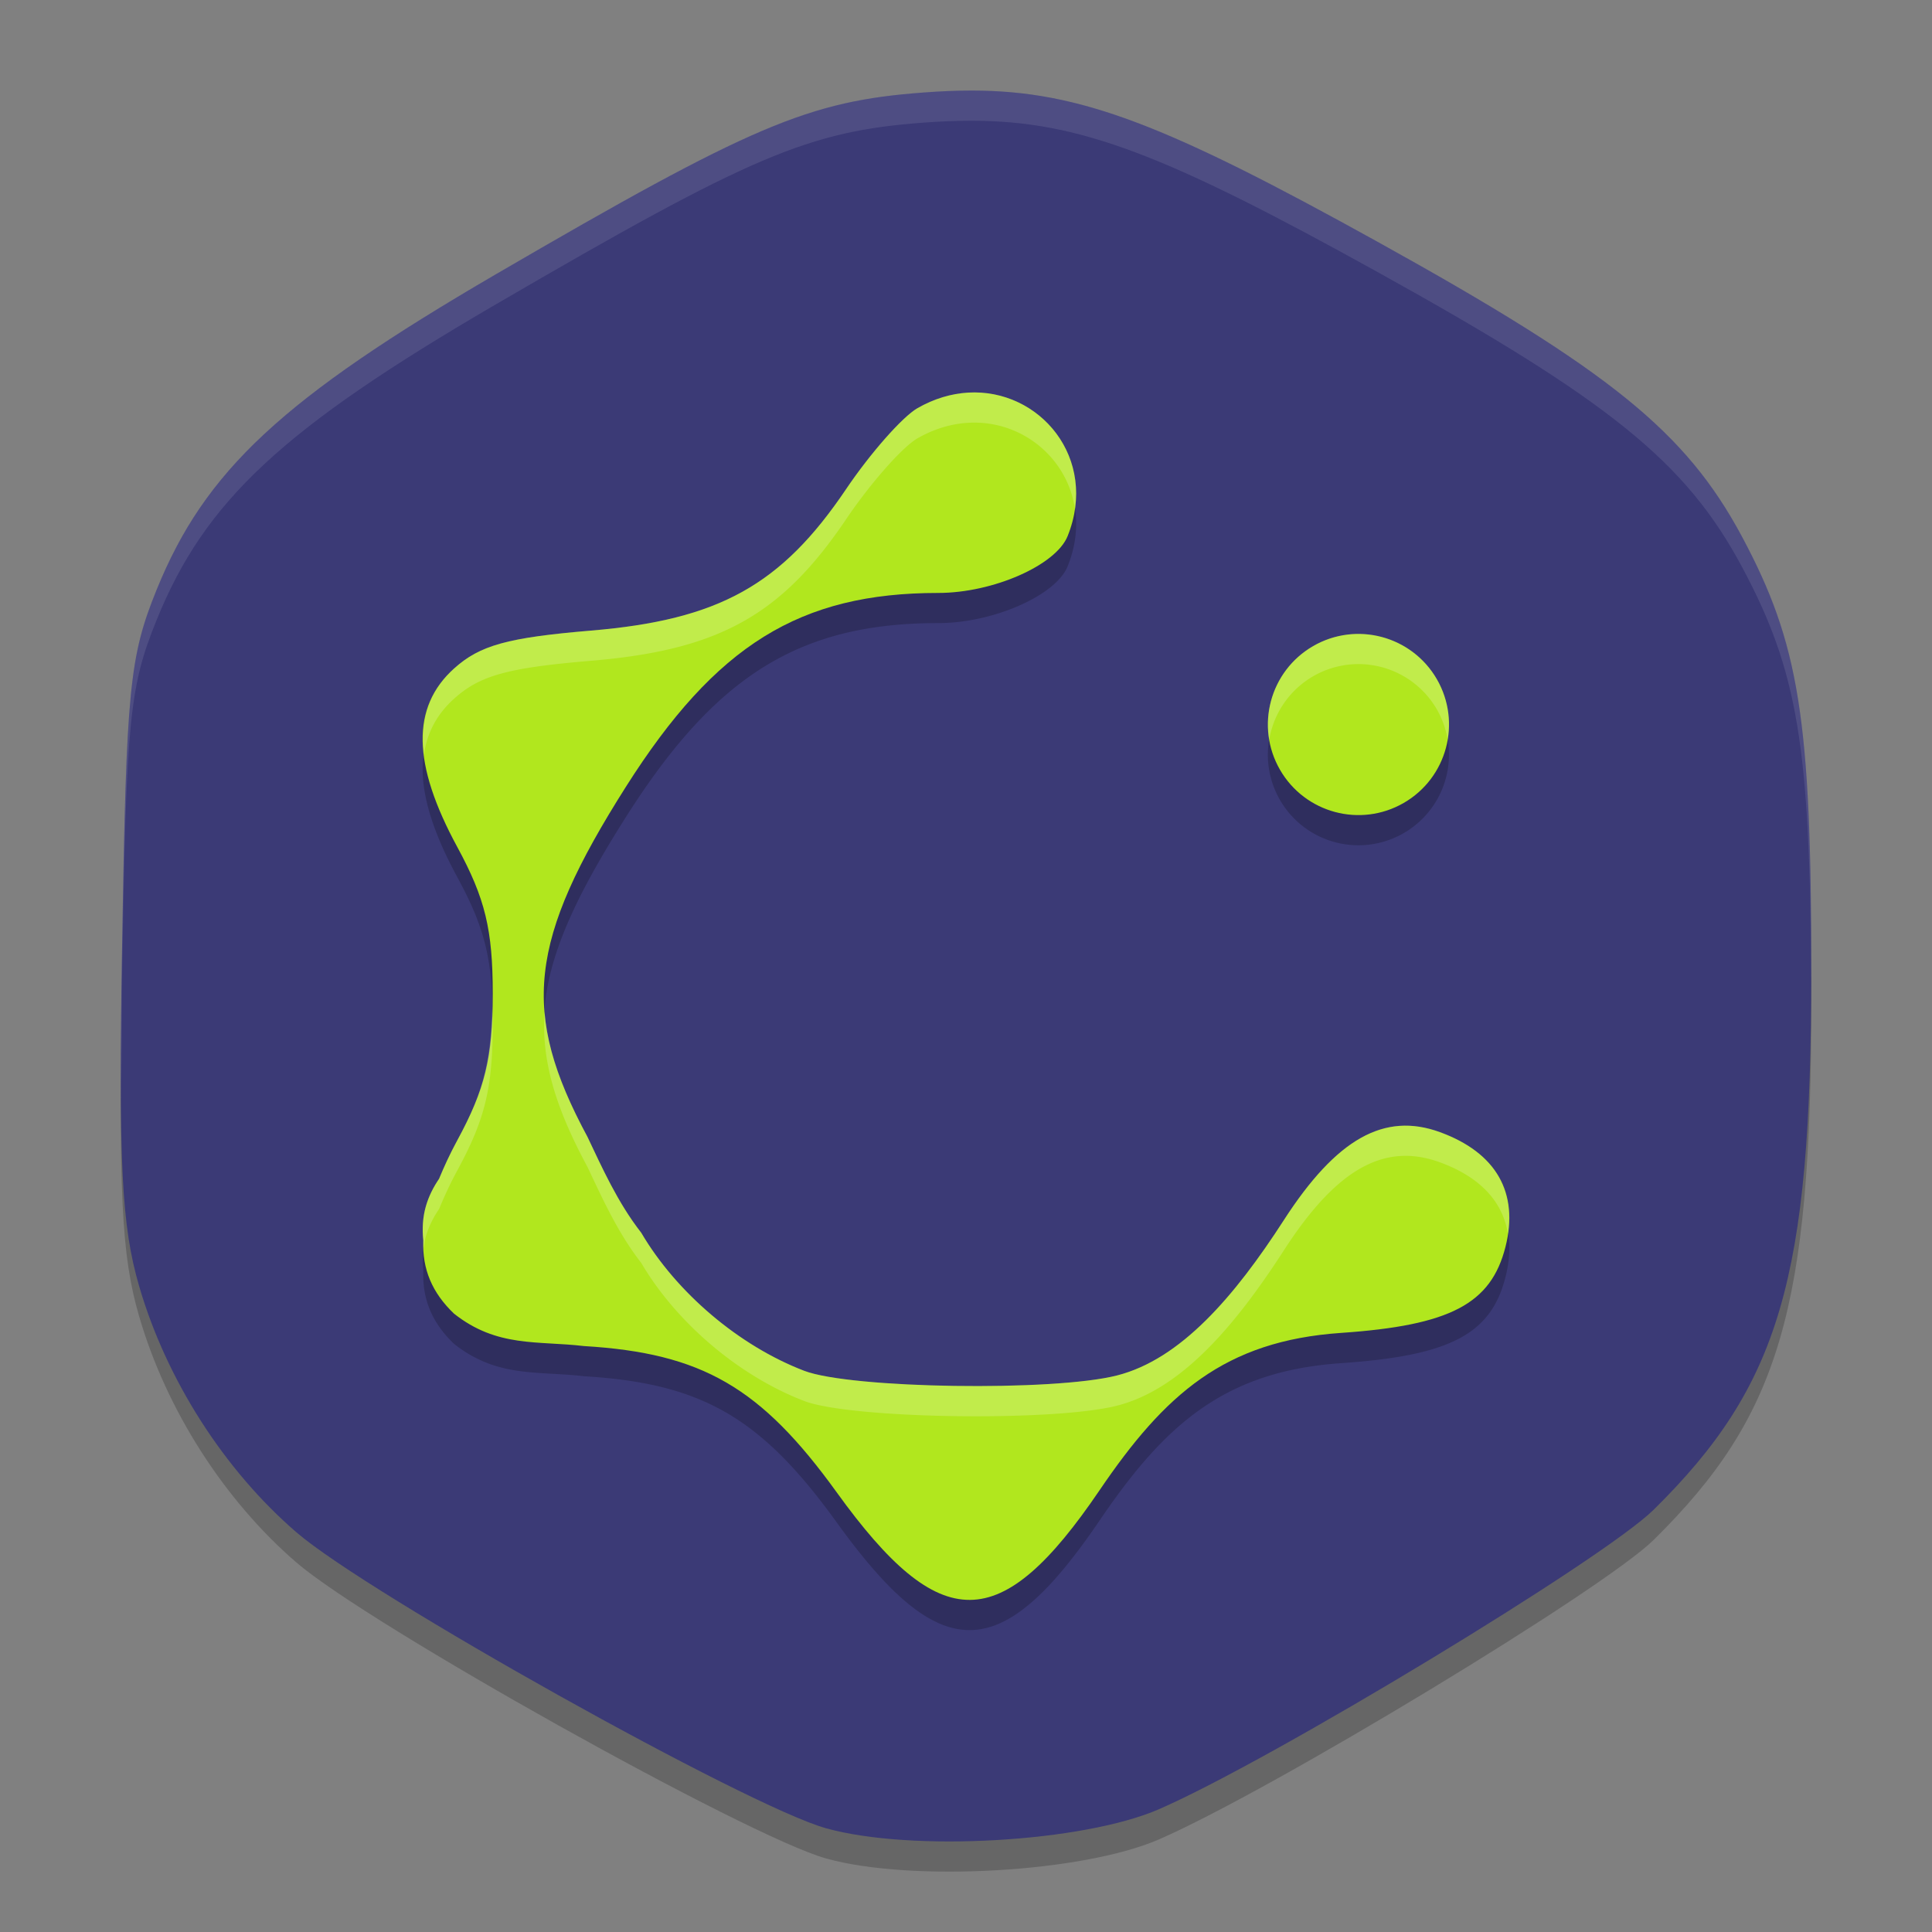
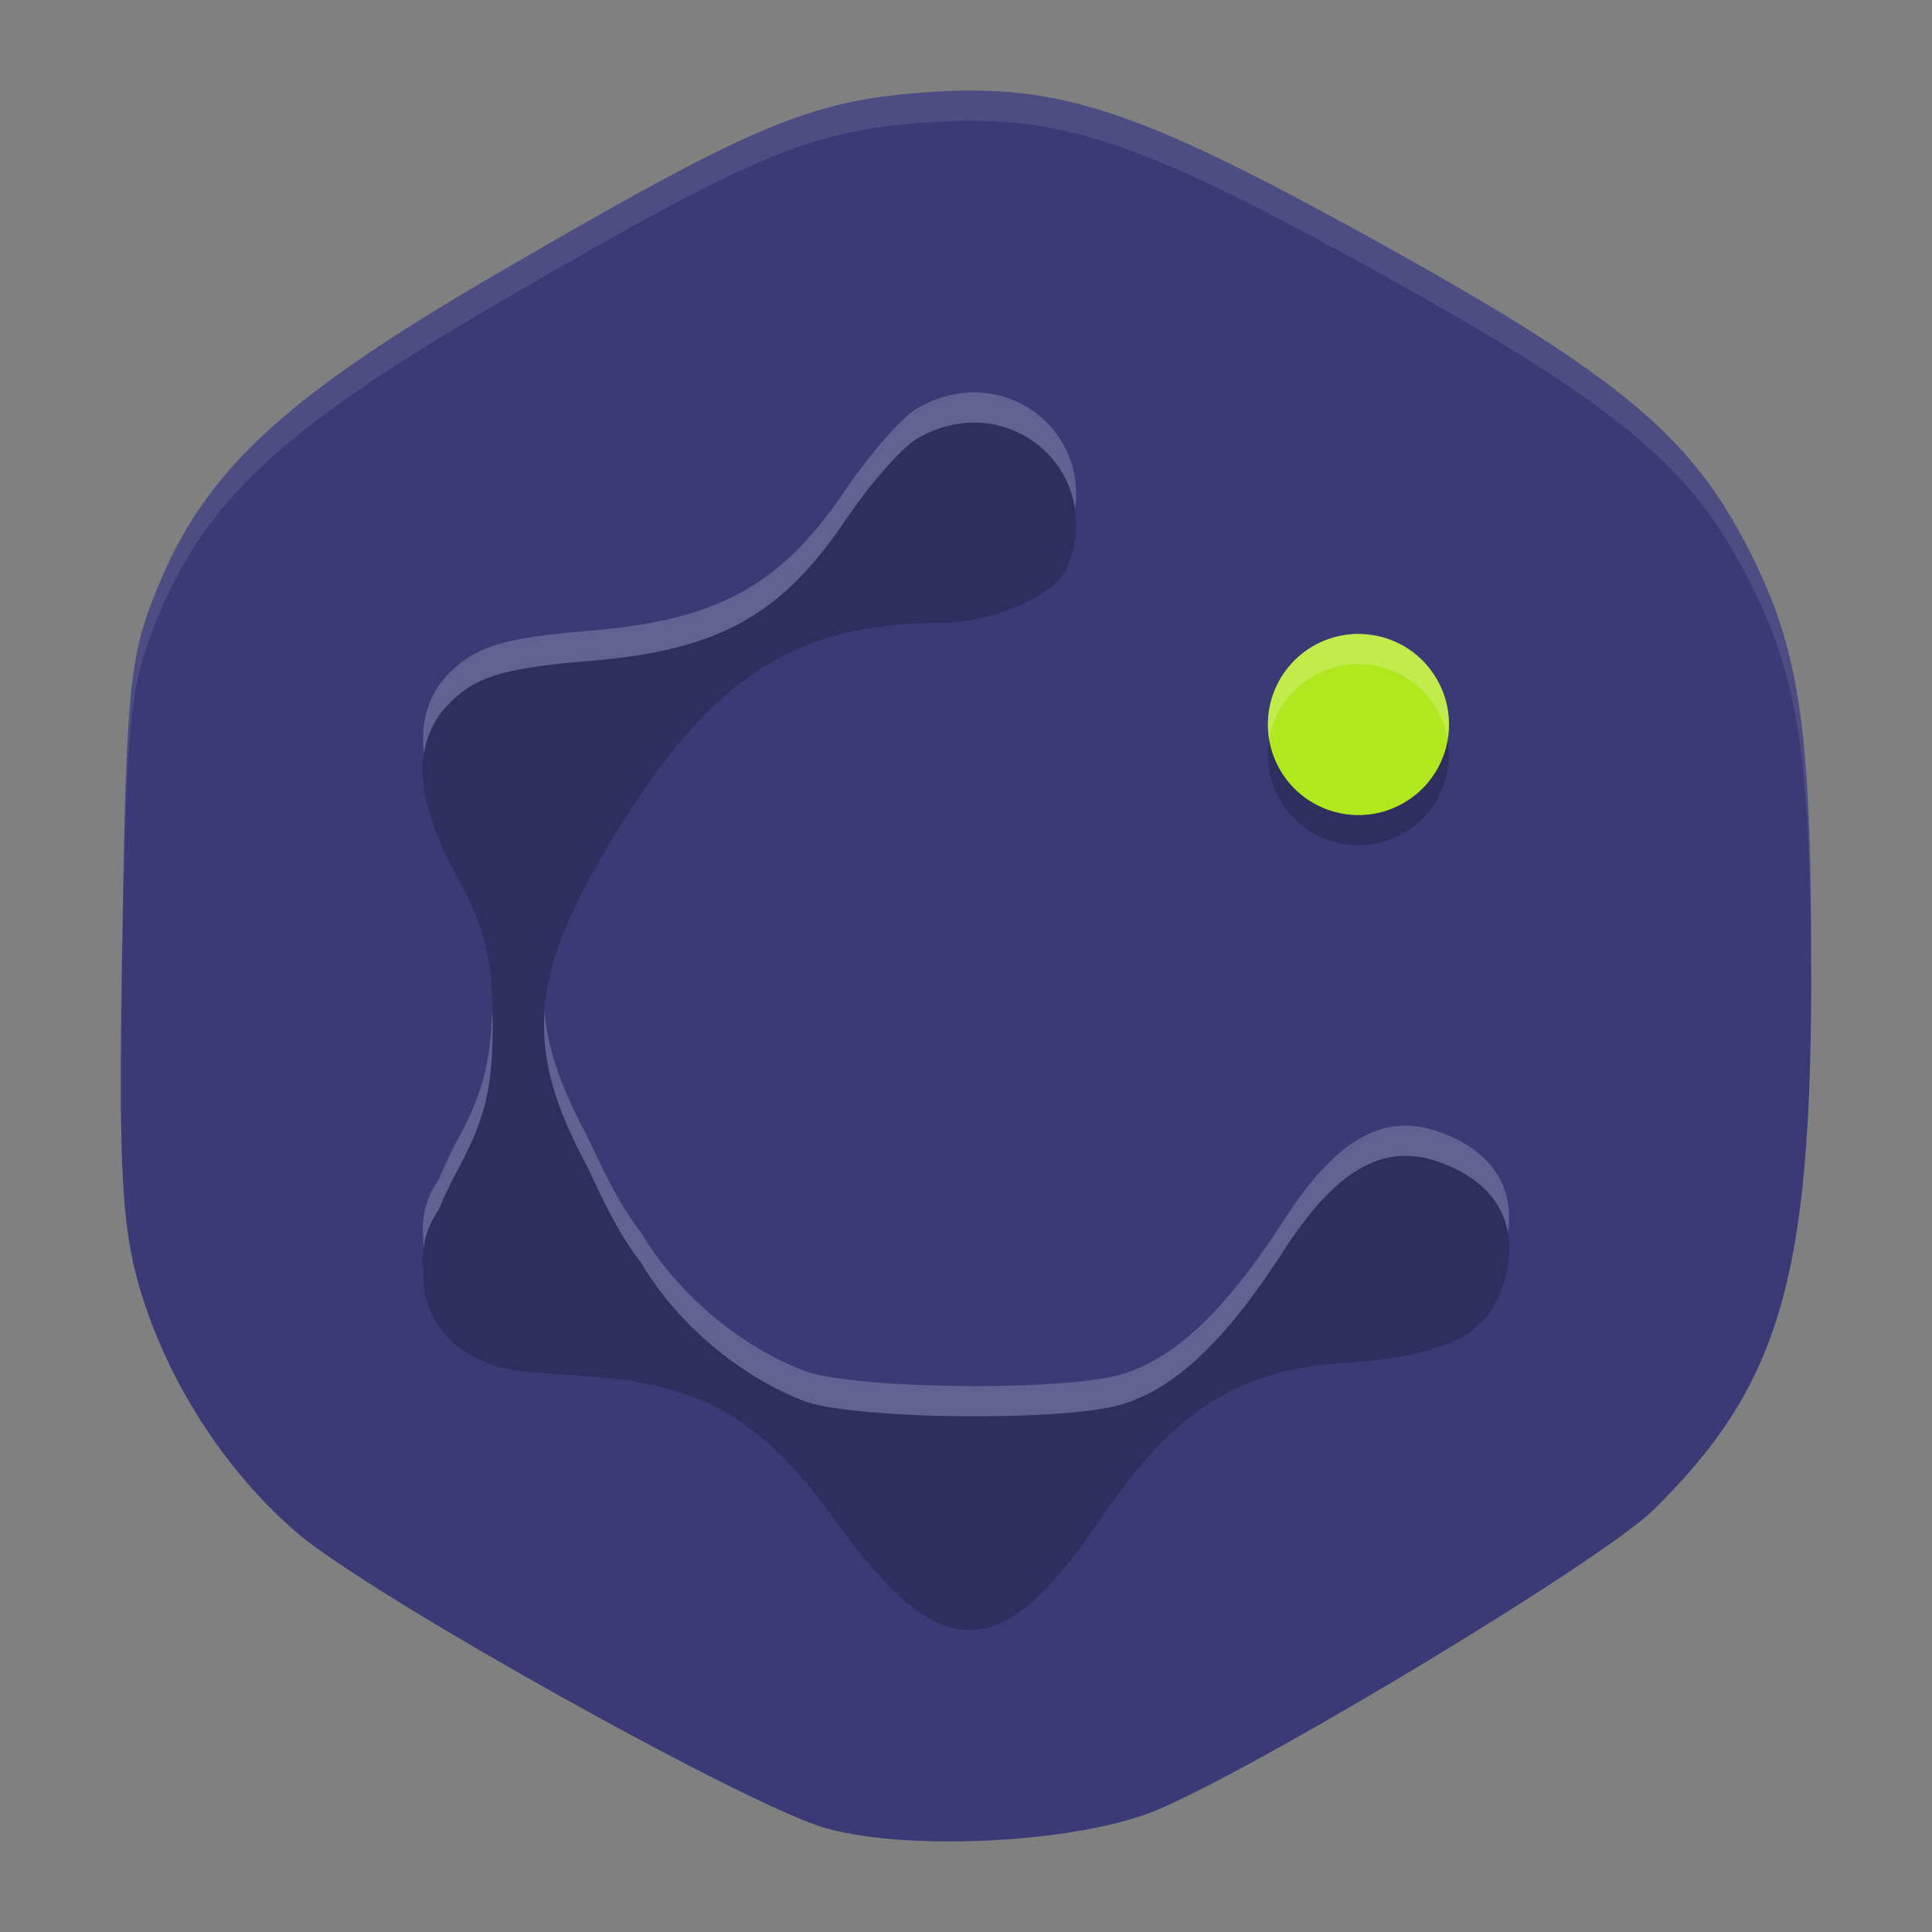
<svg xmlns="http://www.w3.org/2000/svg" width="64" height="64" version="1">
  <rect width="100%" height="100%" fill="#808080" stroke="none" />
-   <path style="opacity:0.2" d="M 32.189,4 C 31.676,4 31.149,4.022 30.593,4.064 26.781,4.347 24.907,5.144 16.427,10.084 9.355,14.204 6.788,16.592 5.188,20.538 4.29,22.754 4.185,23.814 4.048,32.07 3.923,39.57 4.021,41.592 4.614,43.622 c 0.9,3.083 2.808,6.068 5.203,8.136 2.392,2.066 14.941,9.079 17.548,9.806 2.831,0.79 8.512,0.464 11.031,-0.633 3.733,-1.626 14.709,-8.271 16.38,-9.916 4.184,-4.121 5.225,-7.676 5.225,-17.837 0,-8.354 -0.399,-10.856 -2.294,-14.398 C 55.847,15.308 53.337,13.277 45.621,9.003 38.654,5.144 35.78,4.003 32.189,4 Z" />
  <path style="fill:#3b3a76" d="M 32.189,3 C 31.676,3 31.149,3.022 30.593,3.064 26.781,3.347 24.907,4.144 16.427,9.084 9.355,13.204 6.788,15.592 5.188,19.538 4.29,21.754 4.185,22.814 4.048,31.07 c -0.125,7.501 -0.026,9.522 0.566,11.552 0.9,3.083 2.808,6.068 5.203,8.136 2.392,2.066 14.941,9.079 17.548,9.806 2.831,0.79 8.512,0.464 11.031,-0.633 3.733,-1.626 14.709,-8.271 16.38,-9.916 4.184,-4.121 5.225,-7.676 5.225,-17.837 0,-8.354 -0.399,-10.856 -2.294,-14.398 C 55.847,14.308 53.337,12.277 45.621,8.003 38.654,4.144 35.78,3.003 32.189,3 Z" />
  <path style="opacity:0.2" d="m 32.066,14.009 c -0.548,0.033 -1.116,0.194 -1.676,0.516 -0.496,0.285 -1.561,1.491 -2.363,2.68 -2.147,3.182 -4.212,4.331 -8.445,4.687 -2.77,0.233 -3.684,0.485 -4.539,1.254 -1.424,1.281 -1.39,3.155 0.105,5.91 0.925,1.704 1.176,2.74 1.176,4.863 0,2.123 -0.251,3.155 -1.176,4.859 -0.247,0.455 -0.439,0.873 -0.605,1.273 -0.192,0.28 -0.344,0.586 -0.438,0.91 -0.104,0.362 -0.123,0.745 -0.082,1.129 -0.038,0.96 0.298,1.739 1.016,2.426 1.43,1.133 2.77,0.893 4.305,1.074 3.91,0.234 5.865,1.364 8.375,4.844 3.442,4.772 5.431,4.757 8.707,-0.066 2.161,-3.182 4.14,-4.946 8,-5.211 3.613,-0.248 4.967,-0.96 5.445,-2.852 0.453,-1.792 -0.301,-3.119 -2.168,-3.801 -1.845,-0.673 -3.433,0.221 -5.172,2.914 -1.645,2.547 -3.424,4.607 -5.527,5.145 -2.103,0.538 -8.818,0.44 -10.363,-0.152 -2.154,-0.825 -4.23,-2.586 -5.398,-4.574 -0.783,-1.002 -1.296,-2.155 -1.781,-3.176 -2.218,-4.119 -1.955,-6.504 1.277,-11.602 2.975,-4.691 5.756,-6.418 10.344,-6.418 1.812,0 3.897,-0.914 4.285,-1.883 1.033,-2.577 -0.928,-4.892 -3.301,-4.75 z m 12.863,7.992 a 3,3 0 0 0 -1.43,0.402 3,3 0 0 0 -1.098,4.098 3,3 0 0 0 4.098,1.098 3,3 0 0 0 1.098,-4.098 3,3 0 0 0 -2.668,-1.5 z" />
-   <path style="fill:#b1e71e" d="m 32.067,13.006 c -0.548,0.033 -1.118,0.196 -1.677,0.517 -0.496,0.285 -1.56,1.492 -2.362,2.681 -2.147,3.182 -4.212,4.329 -8.446,4.685 -2.77,0.233 -3.684,0.486 -4.539,1.255 -1.424,1.281 -1.391,3.157 0.104,5.912 0.925,1.704 1.176,2.738 1.176,4.861 0,2.123 -0.251,3.157 -1.176,4.861 -0.247,0.455 -0.437,0.872 -0.603,1.272 -0.192,0.28 -0.344,0.587 -0.437,0.911 -0.104,0.362 -0.125,0.743 -0.085,1.127 -0.038,0.96 0.297,1.739 1.015,2.426 1.43,1.133 2.773,0.894 4.307,1.076 3.91,0.234 5.862,1.365 8.372,4.844 3.442,4.772 5.432,4.756 8.708,-0.067 2.161,-3.182 4.141,-4.948 8.001,-5.213 3.613,-0.248 4.968,-0.96 5.446,-2.851 0.453,-1.792 -0.304,-3.117 -2.171,-3.799 -1.845,-0.673 -3.431,0.22 -5.17,2.913 -1.645,2.547 -3.423,4.609 -5.526,5.146 -2.103,0.538 -8.82,0.438 -10.365,-0.154 -2.154,-0.825 -4.23,-2.585 -5.398,-4.573 -0.783,-1.002 -1.296,-2.158 -1.782,-3.178 -2.218,-4.119 -1.955,-6.5 1.277,-11.598 2.975,-4.691 5.758,-6.418 10.346,-6.418 1.812,0 3.897,-0.916 4.285,-1.884 1.033,-2.577 -0.928,-4.894 -3.301,-4.752 z" />
  <circle style="fill:#b1e71e" cx="43.285" cy="-26.971" r="3" transform="rotate(60)" />
  <path style="opacity:0.1;fill:#ffffff" d="M 32.188 3 C 31.675 3 31.15 3.021 30.594 3.062 C 26.781 3.346 24.905 4.142 16.426 9.082 C 9.353 13.202 6.787 15.593 5.188 19.539 C 4.29 21.754 4.185 22.814 4.047 31.07 C 4.009 33.344 4.001 35.002 4.012 36.422 C 4.015 35.911 4.024 35.288 4.029 34.746 C 4.035 33.87 4.028 33.207 4.047 32.07 C 4.185 23.814 4.29 22.754 5.188 20.539 C 6.787 16.593 9.353 14.202 16.426 10.082 C 24.905 5.142 26.781 4.346 30.594 4.062 C 31.15 4.021 31.675 4 32.188 4 C 35.778 4.003 38.654 5.145 45.621 9.004 C 53.337 13.278 55.849 15.31 57.707 18.781 C 59.548 22.221 59.971 24.723 59.994 32.514 C 59.996 32.402 60 32.298 60 32.176 C 60 23.822 59.603 21.323 57.707 17.781 C 55.849 14.31 53.337 12.278 45.621 8.004 C 38.654 4.145 35.778 3.003 32.188 3 z" />
  <path style="fill:#ffffff;opacity:0.2" d="M 32.066 13.006 C 31.519 13.039 30.948 13.202 30.389 13.523 C 29.892 13.809 28.829 15.014 28.027 16.203 C 25.881 19.385 23.815 20.532 19.582 20.889 C 16.812 21.122 15.898 21.376 15.043 22.145 C 14.231 22.875 13.91 23.808 14.047 24.979 C 14.152 24.263 14.477 23.654 15.043 23.145 C 15.898 22.376 16.812 22.122 19.582 21.889 C 23.815 21.532 25.881 20.385 28.027 17.203 C 28.829 16.014 29.892 14.809 30.389 14.523 C 30.948 14.202 31.519 14.039 32.066 14.006 C 33.827 13.901 35.357 15.15 35.609 16.854 C 35.924 14.665 34.157 12.881 32.066 13.006 z M 44.93 21 A 3 3 0 0 0 43.5 21.402 A 3 3 0 0 0 42.045 24.504 A 3 3 0 0 1 43.5 22.402 A 3 3 0 0 1 44.93 22 A 3 3 0 0 1 47.598 23.5 A 3 3 0 0 1 47.955 24.496 A 3 3 0 0 0 47.598 22.5 A 3 3 0 0 0 44.93 21 z M 16.303 33.418 C 16.259 35.191 15.99 36.226 15.146 37.779 C 14.899 38.235 14.711 38.651 14.545 39.051 C 14.353 39.331 14.2 39.636 14.107 39.961 C 14.004 40.323 13.983 40.704 14.023 41.088 C 14.02 41.181 14.036 41.265 14.039 41.355 C 14.056 41.223 14.071 41.09 14.107 40.961 C 14.2 40.636 14.353 40.331 14.545 40.051 C 14.711 39.651 14.899 39.235 15.146 38.779 C 16.071 37.075 16.322 36.041 16.322 33.918 C 16.322 33.731 16.307 33.59 16.303 33.418 z M 18.039 33.512 C 17.928 35.152 18.413 36.711 19.461 38.658 C 19.946 39.679 20.46 40.834 21.242 41.836 C 22.411 43.824 24.487 45.585 26.641 46.41 C 28.186 47.002 34.903 47.102 37.006 46.564 C 39.109 46.027 40.887 43.965 42.531 41.418 C 44.27 38.725 45.856 37.83 47.701 38.504 C 49.022 38.986 49.775 39.796 49.949 40.859 C 50.176 39.294 49.409 38.127 47.701 37.504 C 45.856 36.83 44.27 37.725 42.531 40.418 C 40.887 42.965 39.109 45.027 37.006 45.564 C 34.903 46.102 28.186 46.002 26.641 45.41 C 24.487 44.585 22.411 42.824 21.242 40.836 C 20.46 39.834 19.946 38.679 19.461 37.658 C 18.627 36.109 18.145 34.806 18.039 33.512 z" />
</svg>